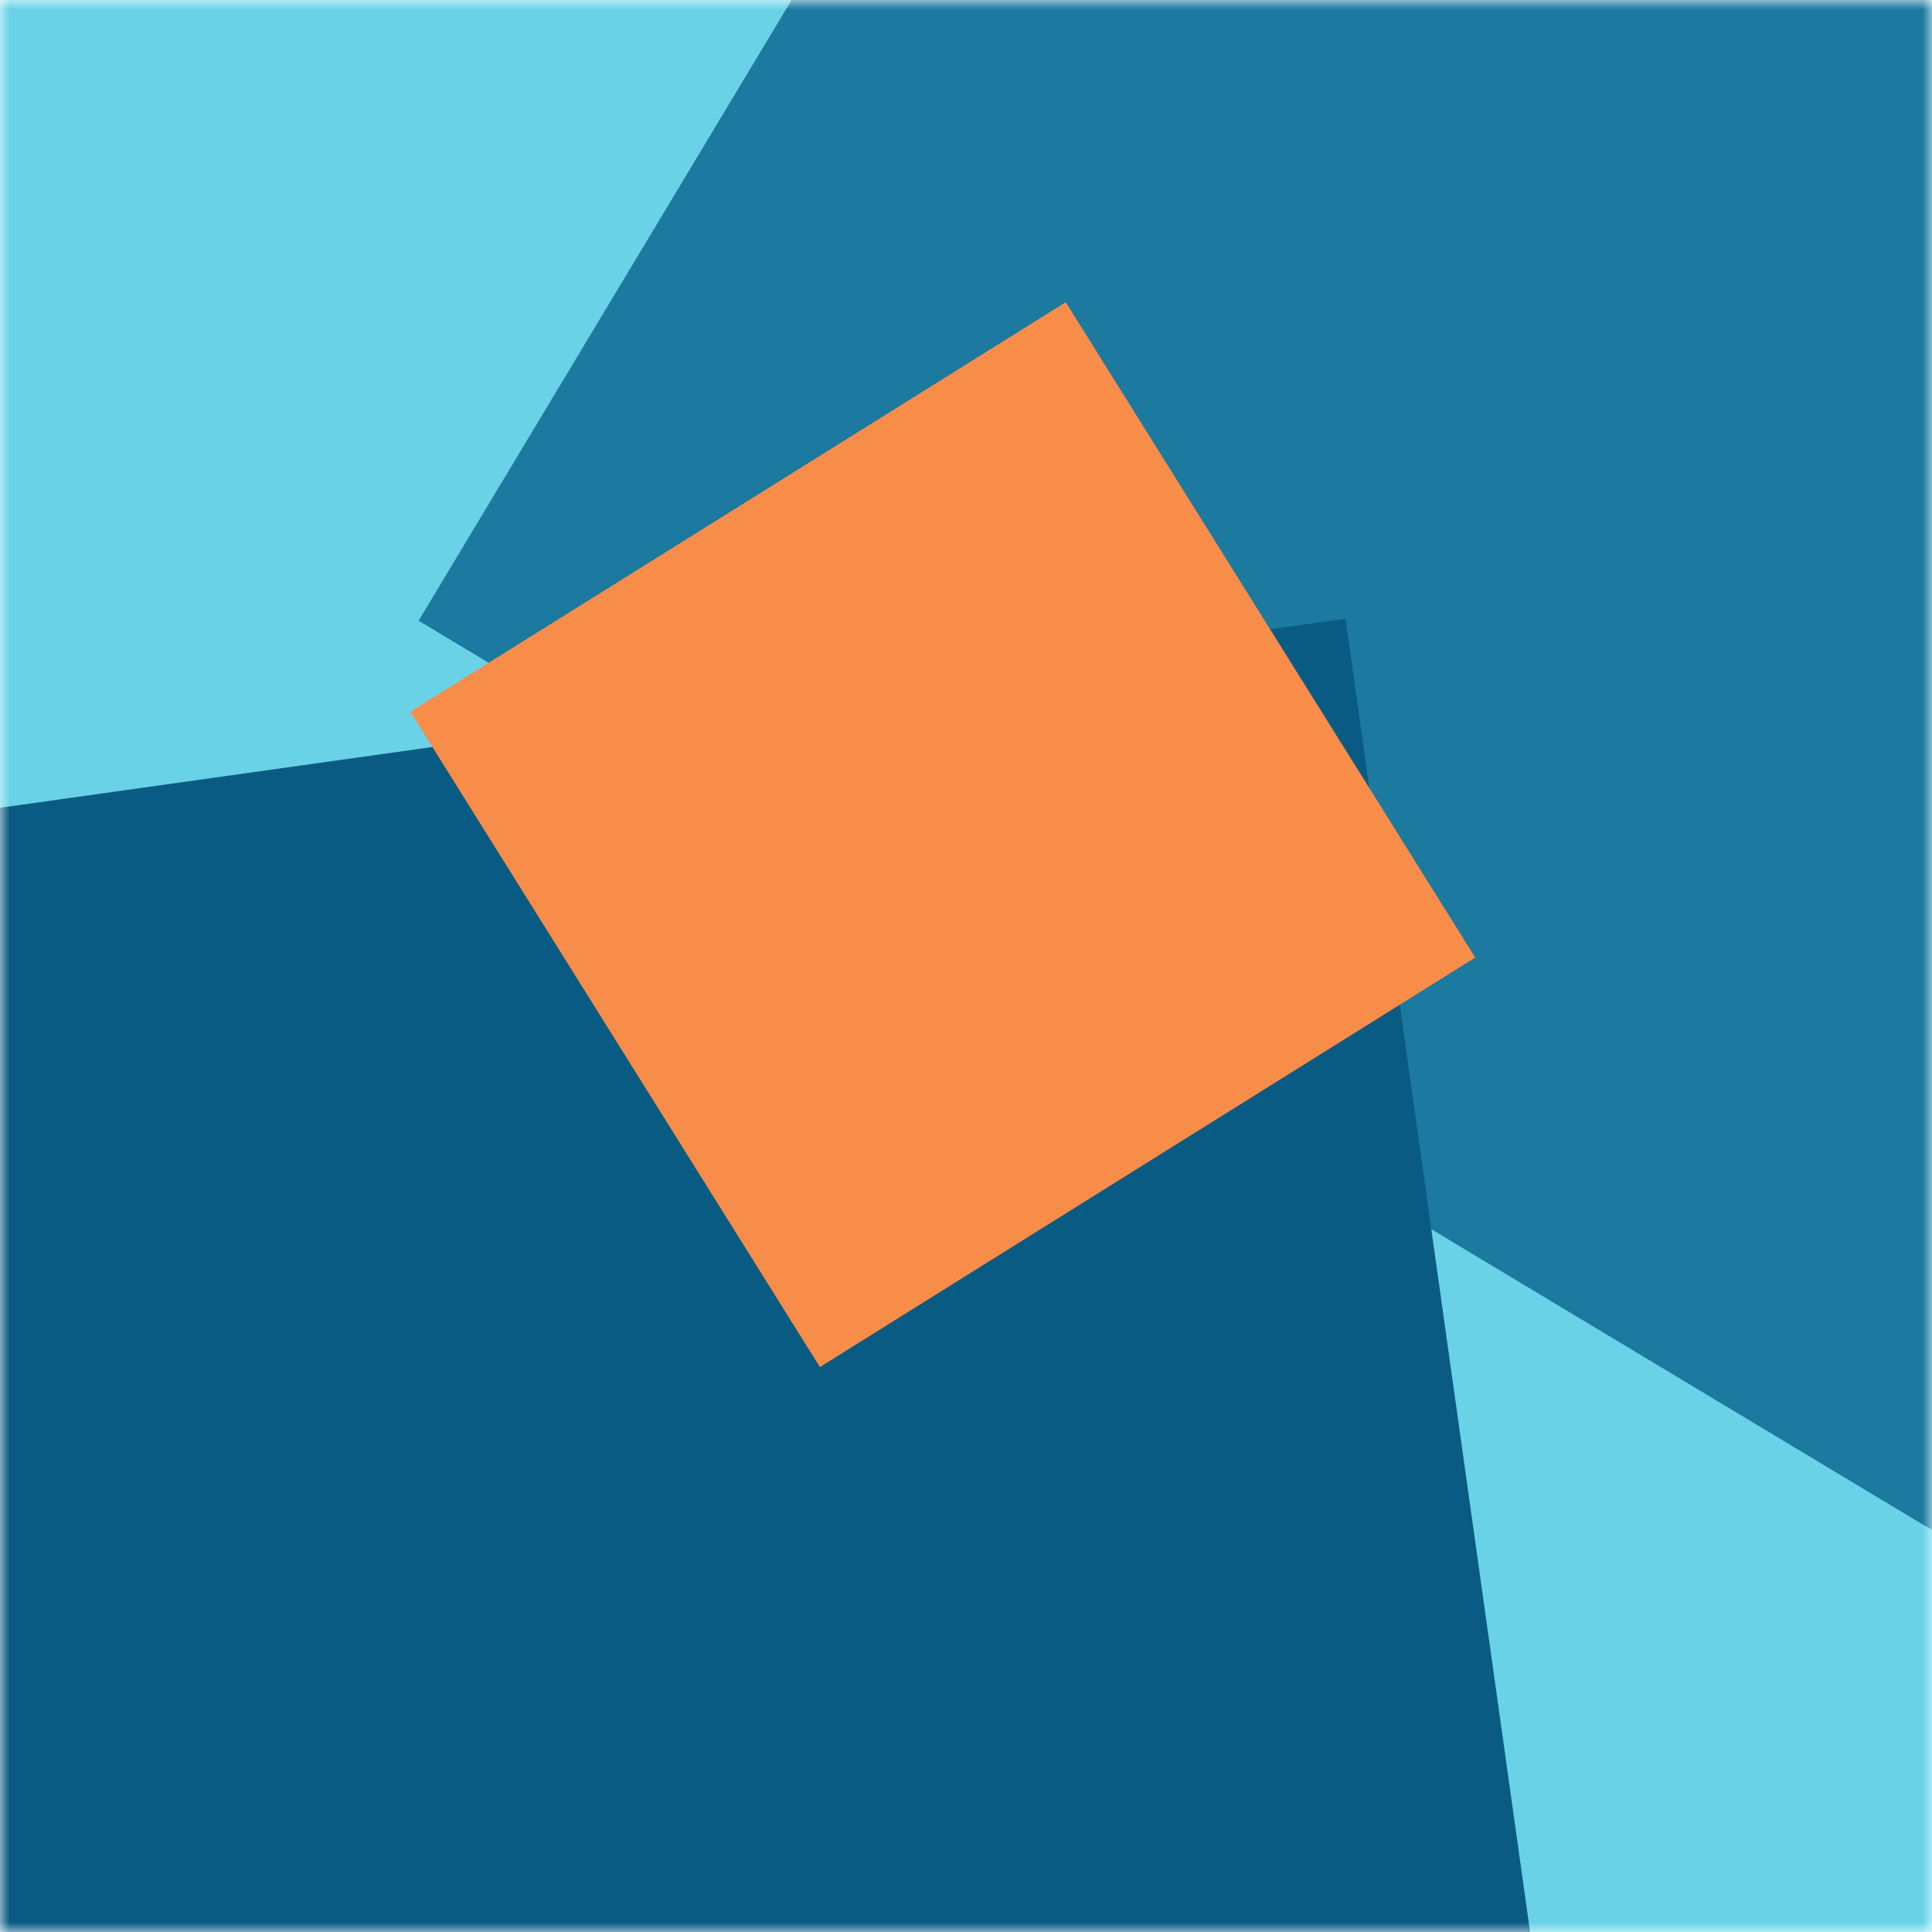
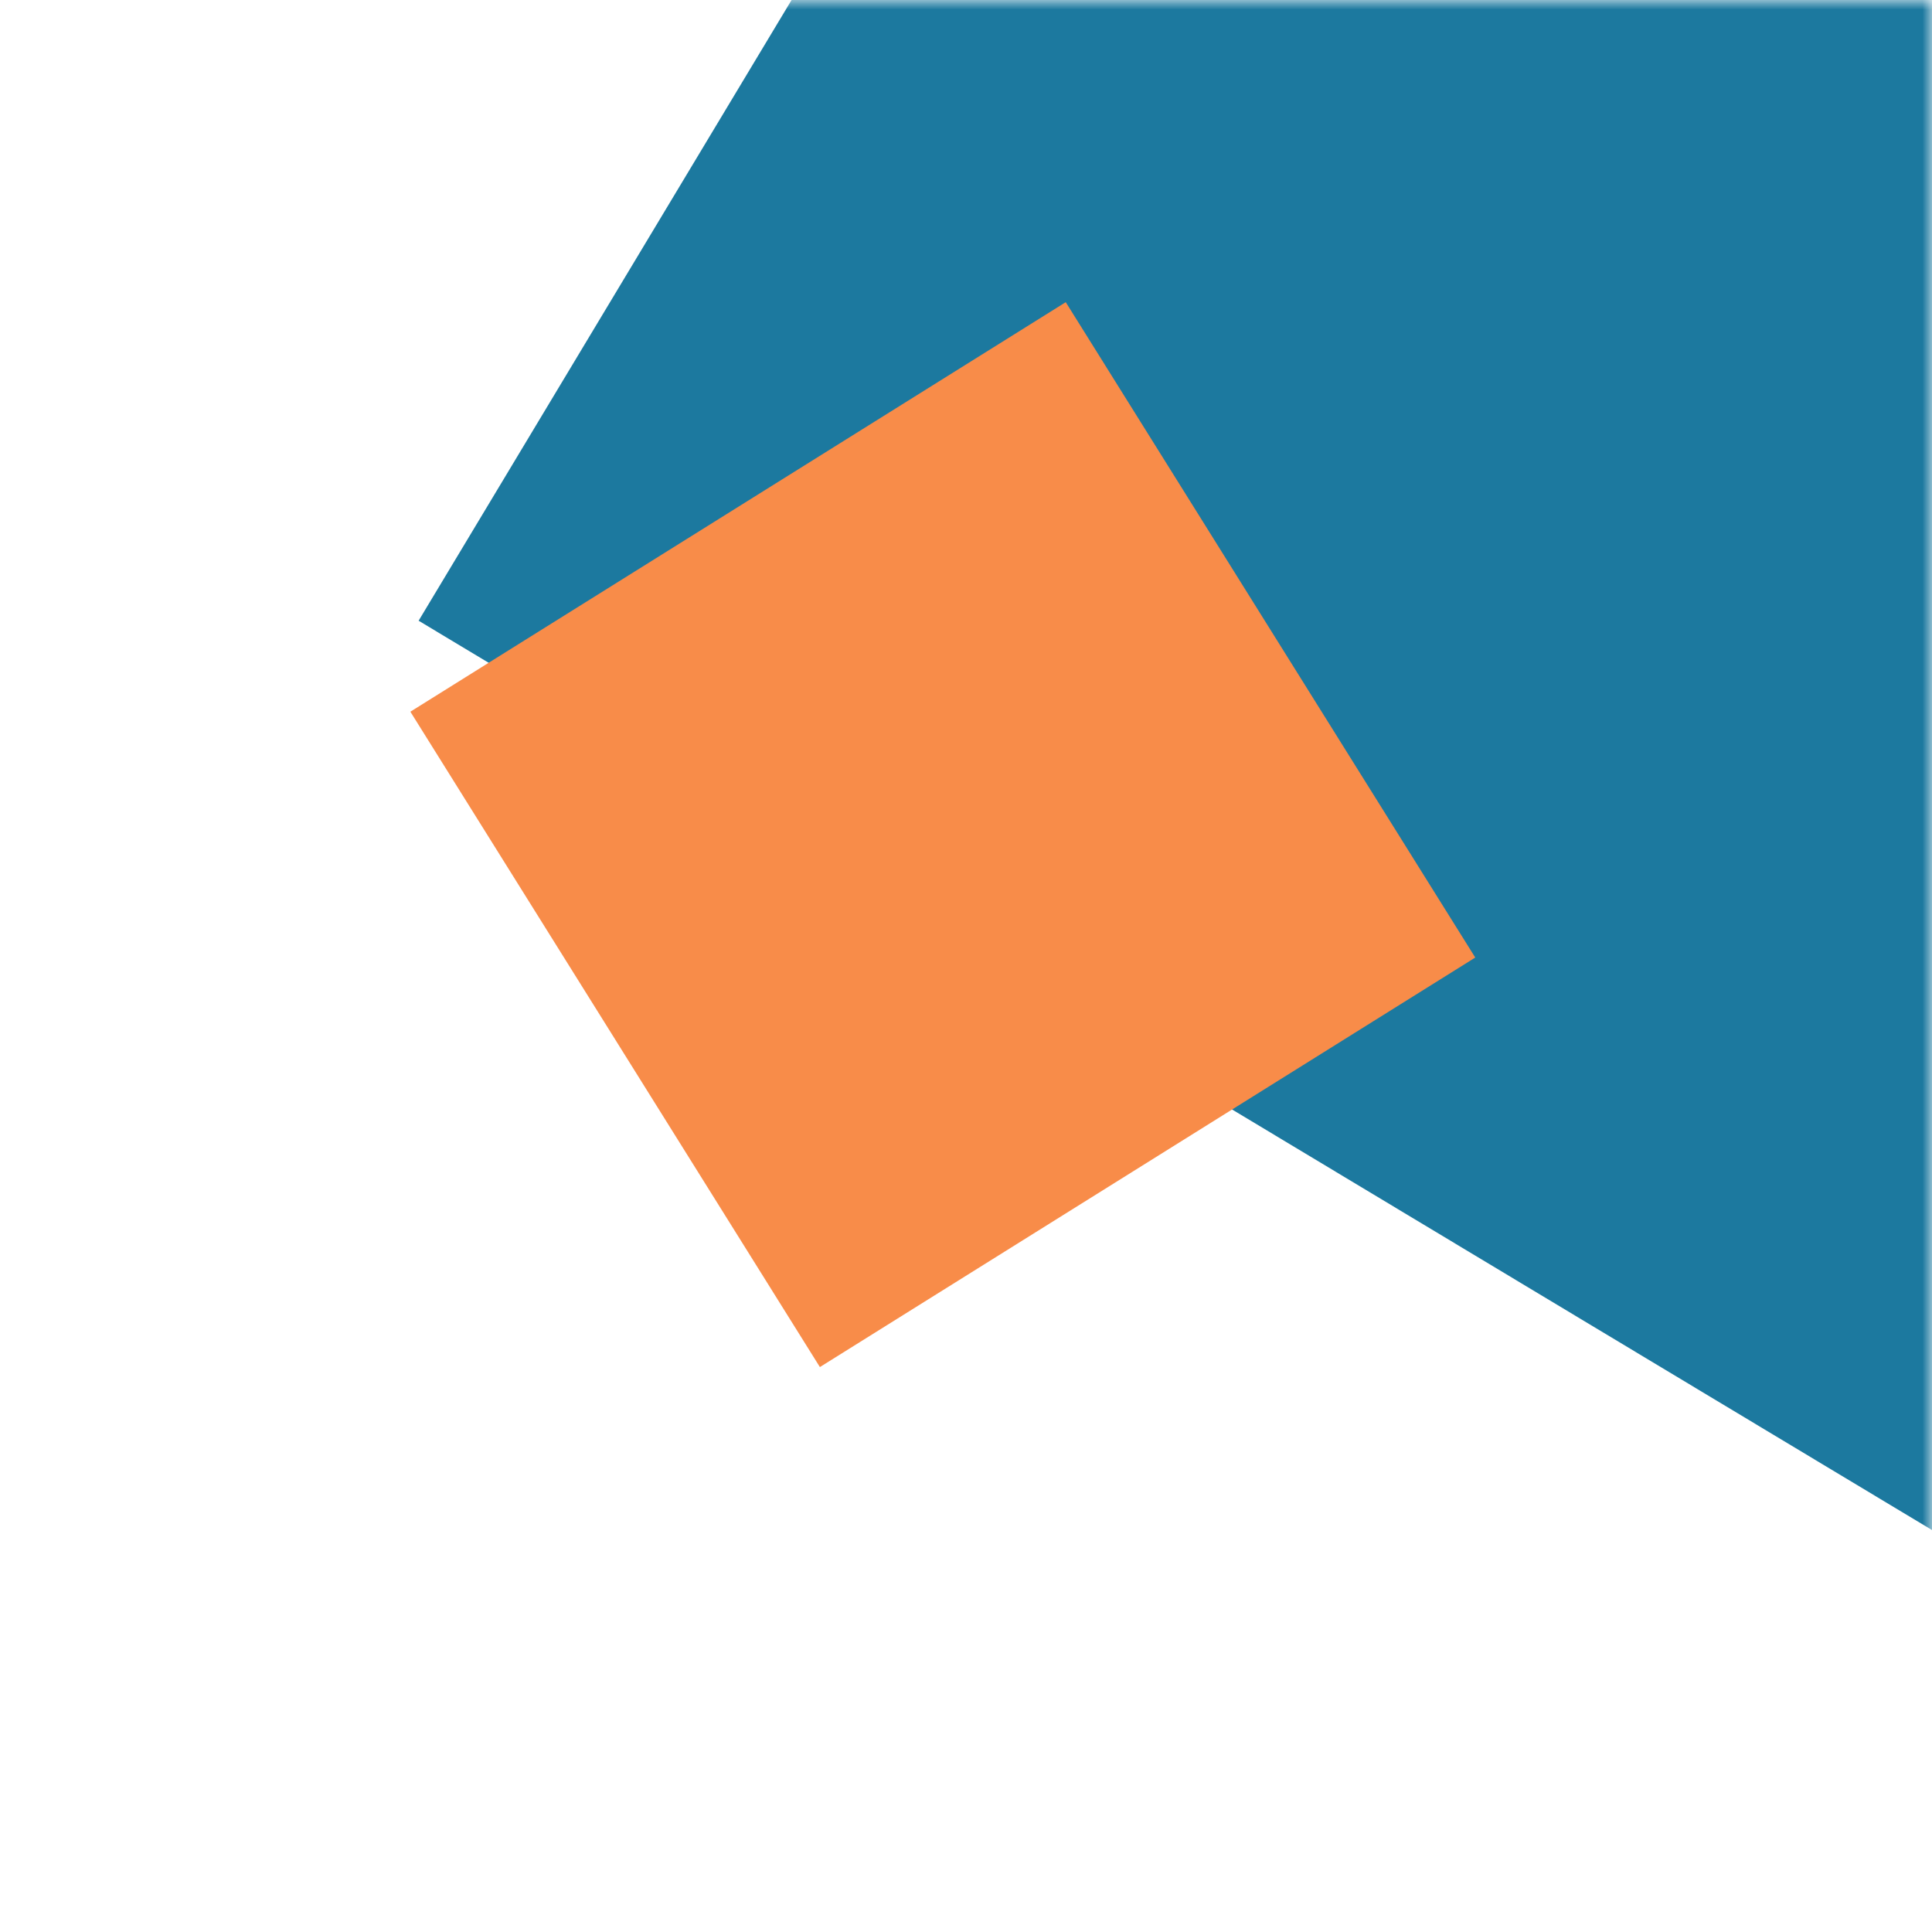
<svg xmlns="http://www.w3.org/2000/svg" viewBox="0 0 100 100" fill="none" shape-rendering="auto">
  <mask id="viewboxMask">
    <rect width="100" height="100" rx="0" ry="0" x="0" y="0" fill="#fff" />
  </mask>
  <g mask="url(#viewboxMask)">
-     <rect fill="#69d2e7" width="100" height="100" x="0" y="0" />
    <g transform="matrix(1.2 0 0 1.2 -10 -10)">
      <g transform="translate(45, -32) rotate(-59 50 50)">
        <path d="M0 0h100v100H0V0Z" fill="#1c799f" />
      </g>
    </g>
    <g transform="matrix(.8 0 0 .8 10 10)">
      <g transform="translate(-18, 34) rotate(-98 50 50)">
-         <path d="M0 0h100v100H0V0Z" fill="#0a5b83" />
+         <path d="M0 0v100H0V0Z" fill="#0a5b83" />
      </g>
    </g>
    <g transform="matrix(.4 0 0 .4 30 30)">
      <g transform="translate(-3, -17) rotate(58 50 50)">
        <path d="M0 0h100v100H0V0Z" fill="#f88c49" />
      </g>
    </g>
  </g>
</svg>